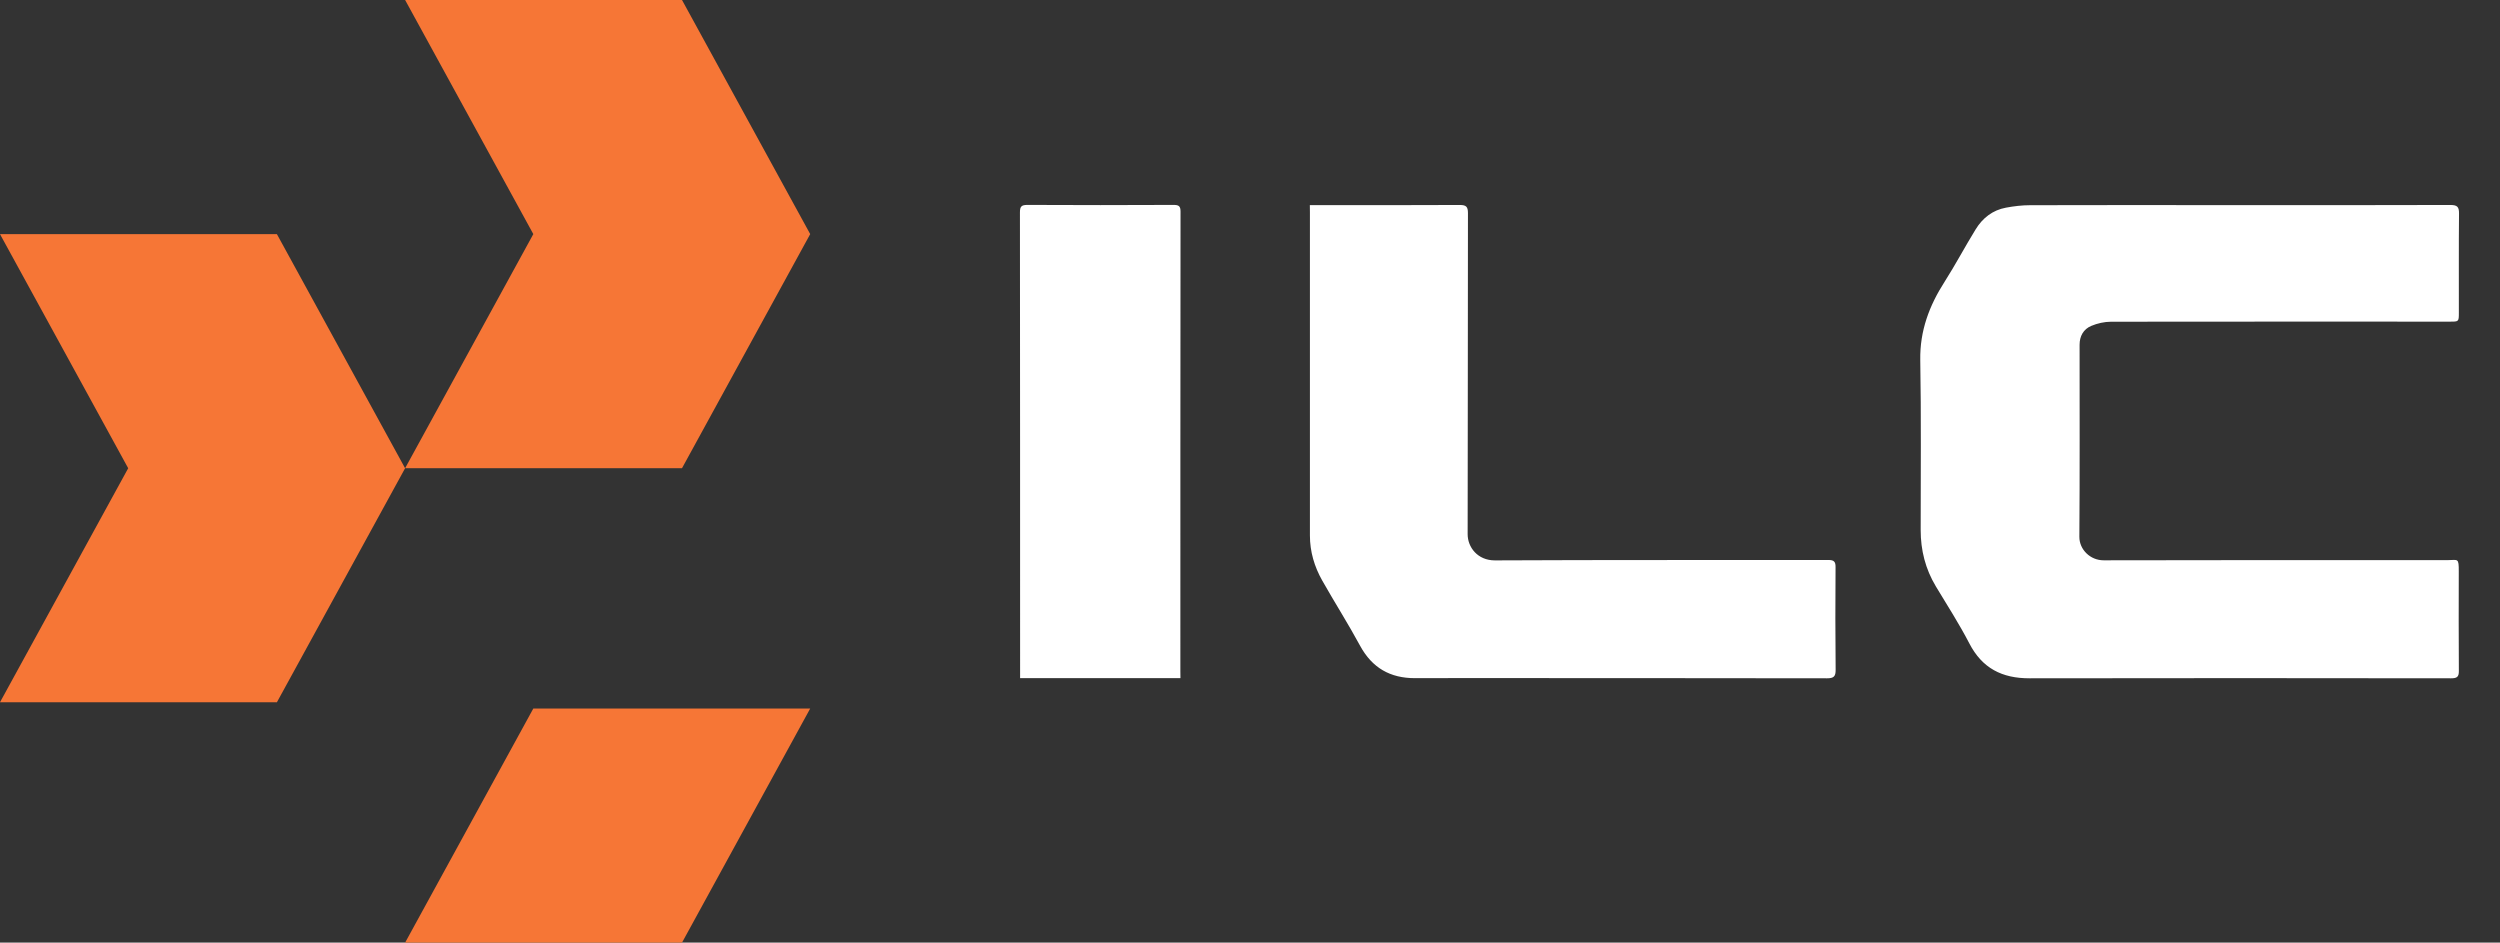
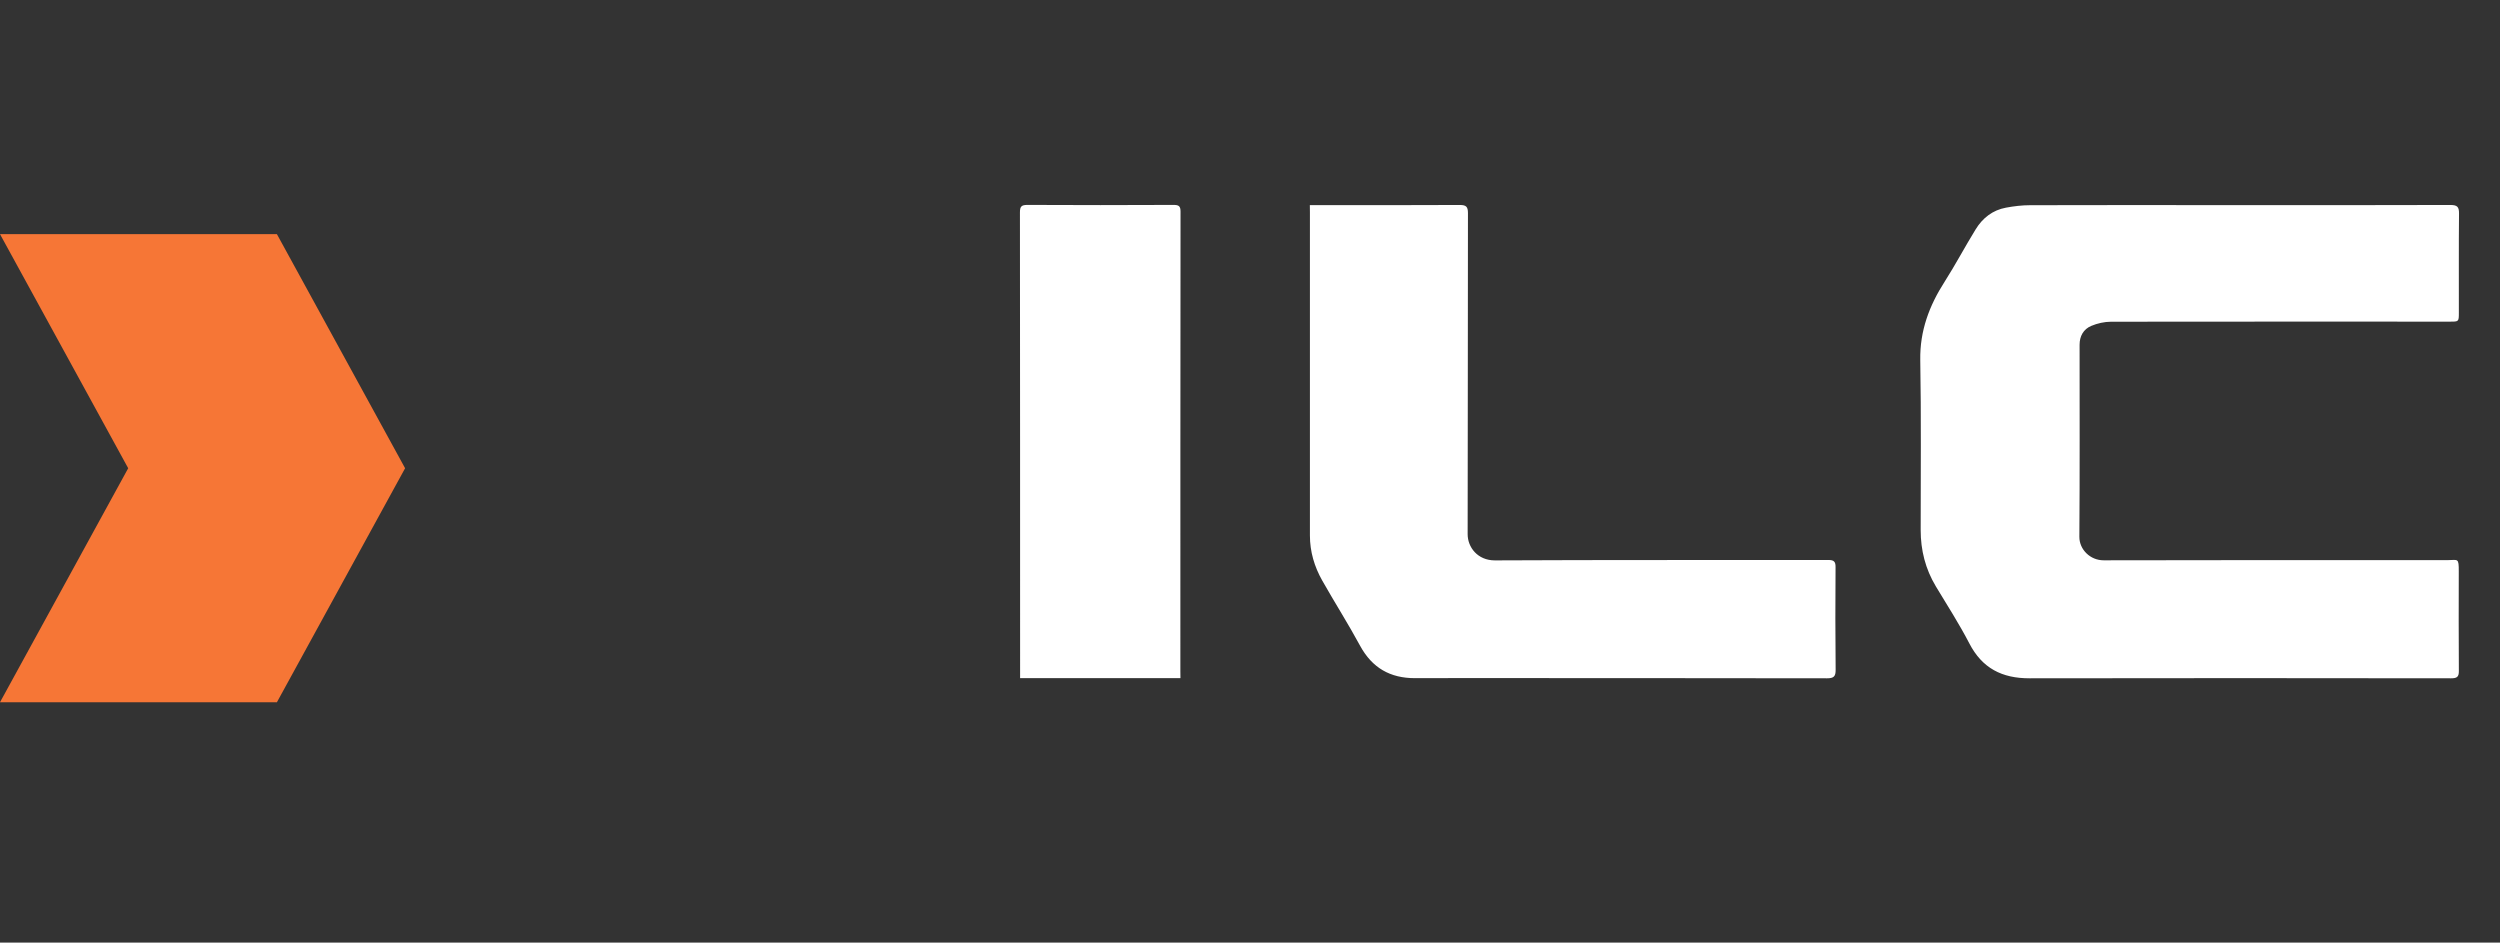
<svg xmlns="http://www.w3.org/2000/svg" width="122" height="46" viewBox="0 0 122 46" fill="none">
  <rect x="0" y="0" width="122" height="46" fill="#333333" stroke="none" />
  <path d="M109.037 10.011C112.552 10.011 116.068 10.015 119.583 10.003C119.922 10.003 120.004 10.103 120 10.423C119.984 12.035 119.996 13.653 119.992 15.266C119.992 15.696 119.988 15.696 119.56 15.696C114.047 15.696 108.535 15.692 103.022 15.7C102.699 15.7 102.353 15.777 102.053 15.904C101.671 16.065 101.484 16.404 101.484 16.826C101.484 19.949 101.496 23.072 101.473 26.195C101.469 26.817 102.006 27.347 102.664 27.343C108.134 27.328 113.604 27.335 119.07 27.335H119.432C119.949 27.335 119.992 27.197 119.988 27.9C119.984 29.514 119.981 31.13 119.992 32.744C119.996 33.036 119.895 33.101 119.615 33.101C112.759 33.094 105.903 33.086 99.047 33.101C97.7 33.105 96.731 32.61 96.104 31.4C95.61 30.447 95.026 29.537 94.469 28.615C93.959 27.765 93.729 26.848 93.729 25.868C93.729 23.102 93.757 20.333 93.709 17.567C93.686 16.146 94.146 14.92 94.897 13.749C95.431 12.911 95.894 12.032 96.415 11.187C96.75 10.641 97.241 10.253 97.891 10.134C98.281 10.061 98.681 10.014 99.078 10.014C102.399 10.004 105.716 10.007 109.037 10.011ZM63.92 10.011H64.457C66.715 10.011 68.977 10.015 71.235 10.003C71.546 10.003 71.636 10.084 71.636 10.399C71.624 15.619 71.636 20.839 71.621 26.06C71.617 26.706 72.111 27.35 72.951 27.347C78.375 27.32 83.798 27.335 89.225 27.327C89.501 27.327 89.579 27.412 89.575 27.677C89.562 29.346 89.563 31.014 89.579 32.683C89.583 33.009 89.489 33.101 89.159 33.101C83.245 33.09 77.328 33.094 71.414 33.09C70.628 33.09 69.841 33.09 69.054 33.094C67.84 33.097 66.96 32.59 66.376 31.519C65.792 30.439 65.131 29.402 64.527 28.334C64.142 27.654 63.924 26.921 63.924 26.134V10.371C63.92 10.271 63.92 10.168 63.92 10.011ZM57.606 33.094H49.781V32.714C49.781 25.266 49.781 17.814 49.773 10.364C49.773 10.081 49.843 10 50.135 10C52.515 10.012 54.893 10.012 57.272 10C57.525 10 57.61 10.058 57.61 10.323C57.602 17.806 57.602 25.285 57.602 32.768C57.606 32.868 57.606 32.963 57.606 33.094Z" fill="white" />
-   <path d="M19.77 46H33.282L39.538 34.576H26.026L19.77 46ZM39.538 11.424L33.282 0H19.77L26.026 11.424L19.77 22.848H33.282L39.538 11.424Z" fill="#F67636" />
  <path d="M13.513 11.426H0L6.256 22.85L0 34.27H13.513L19.769 22.85L13.513 11.426Z" fill="#F67636" />
</svg>